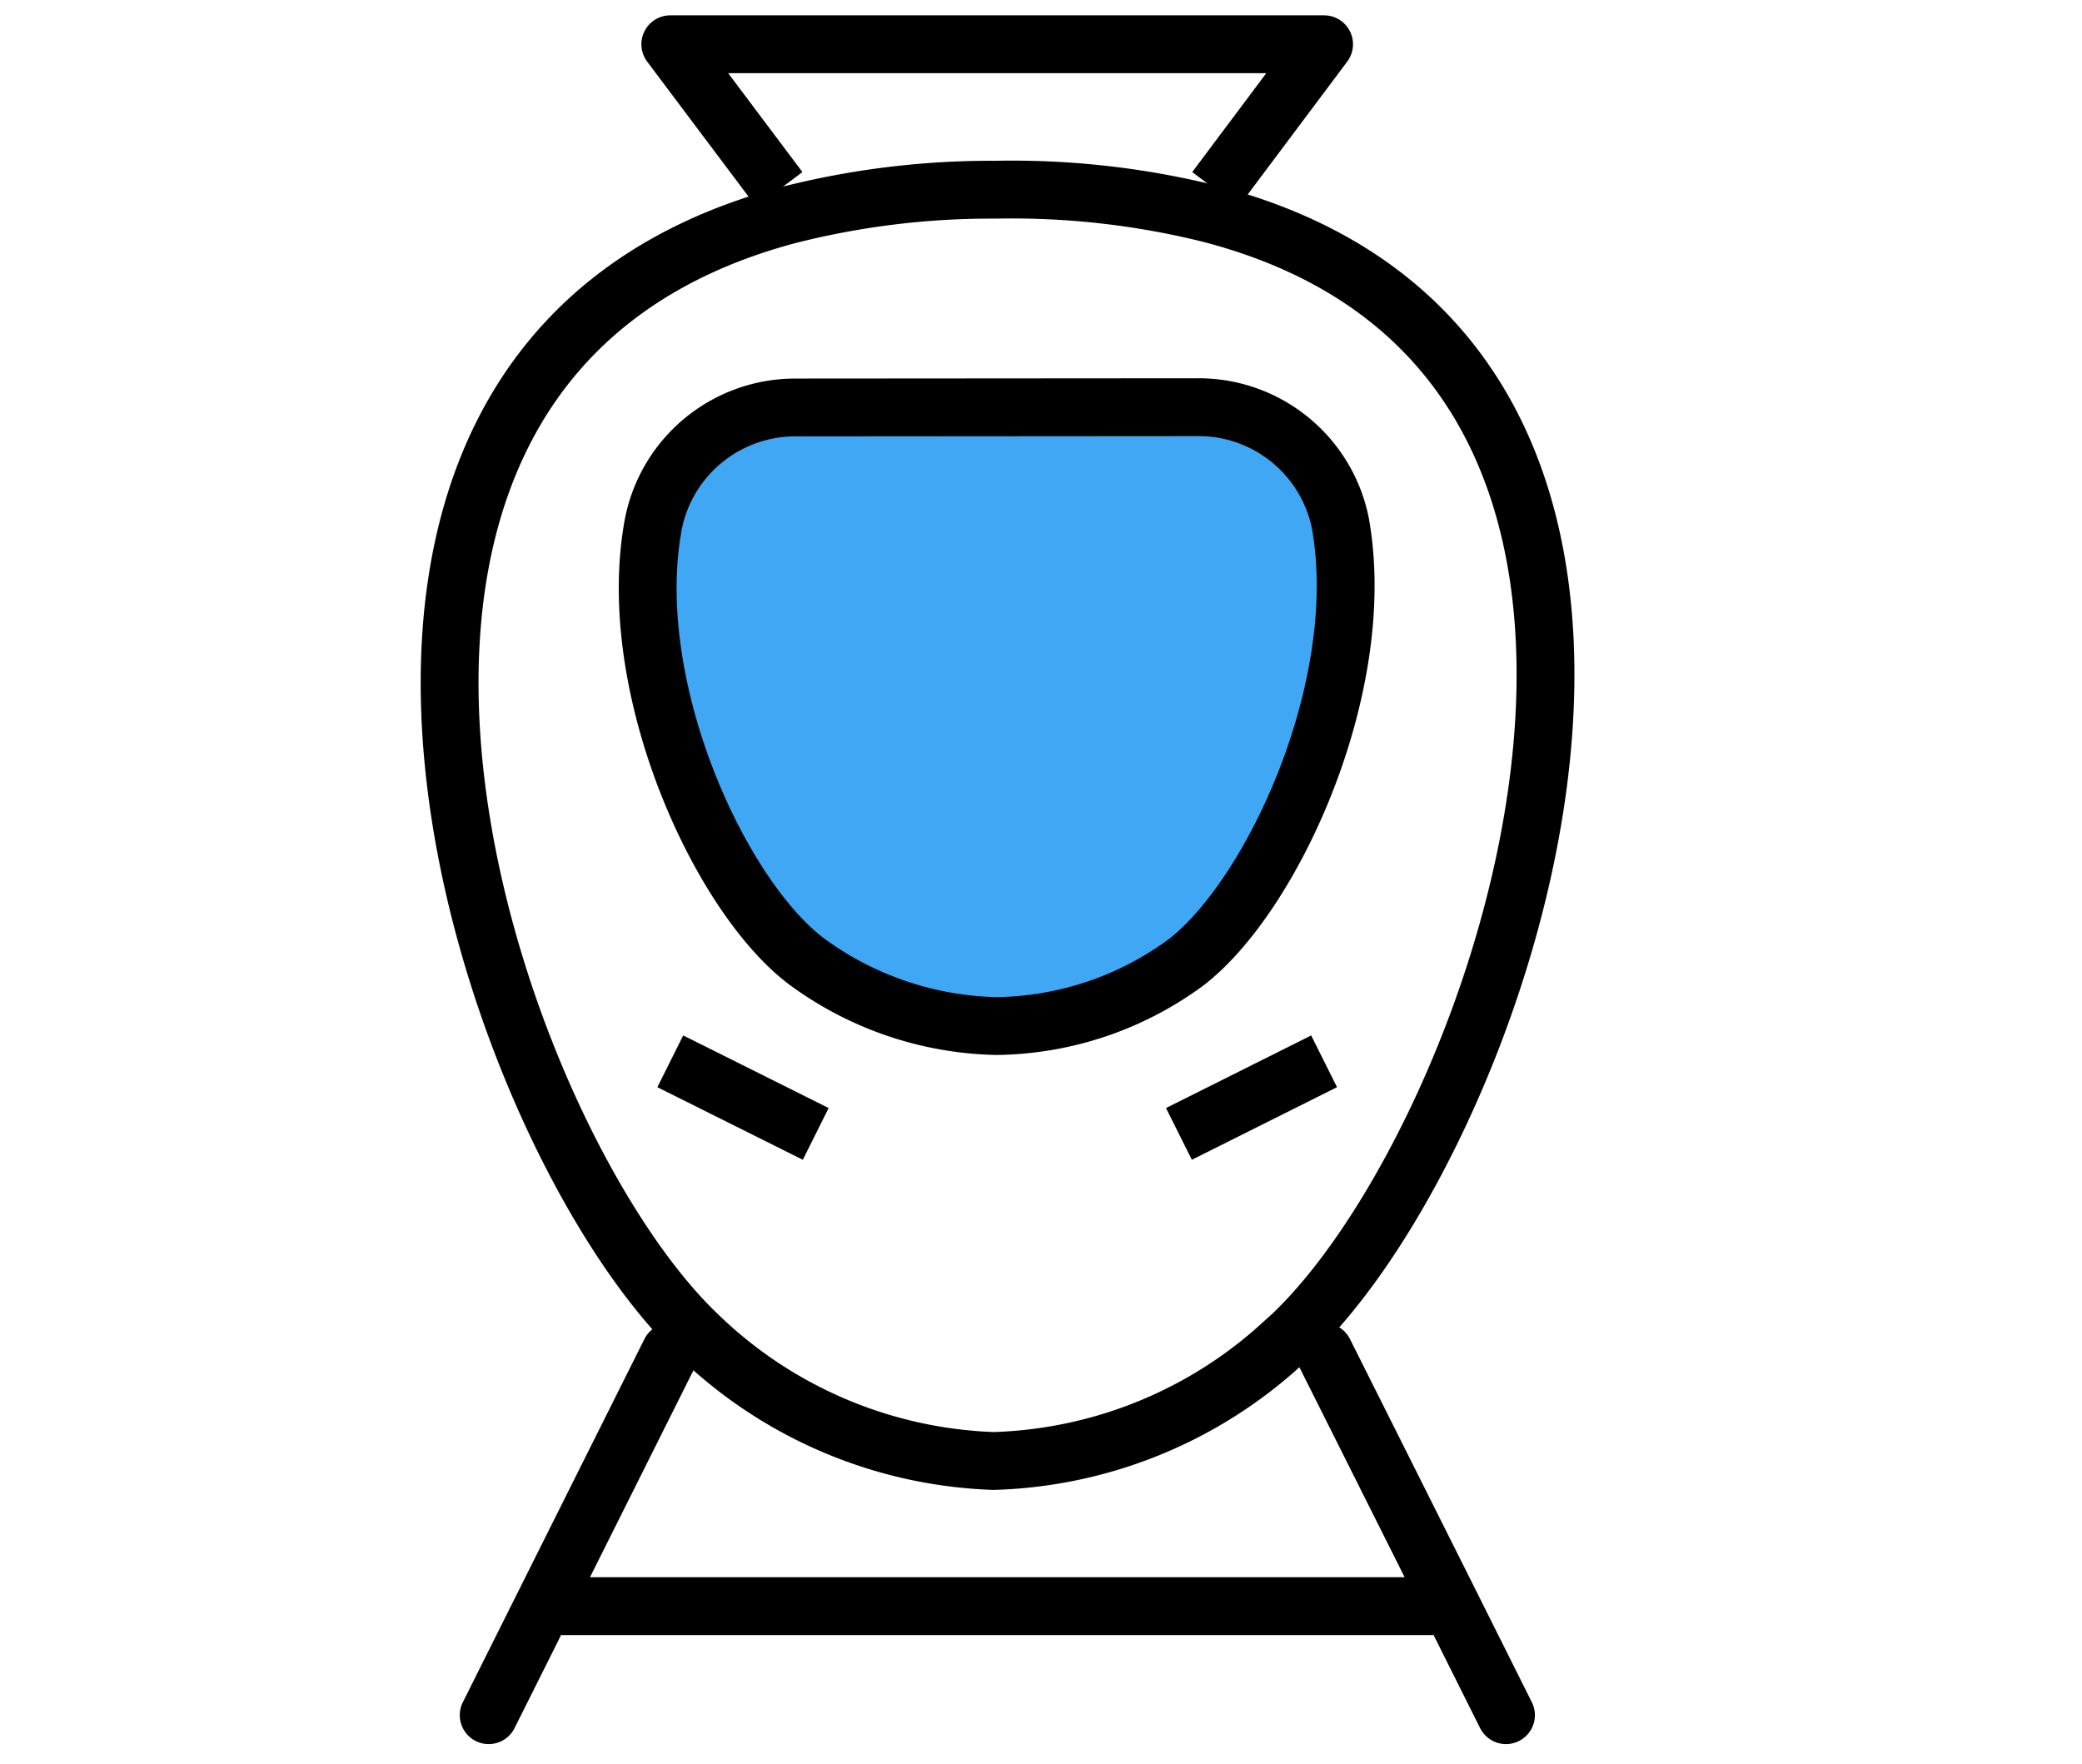
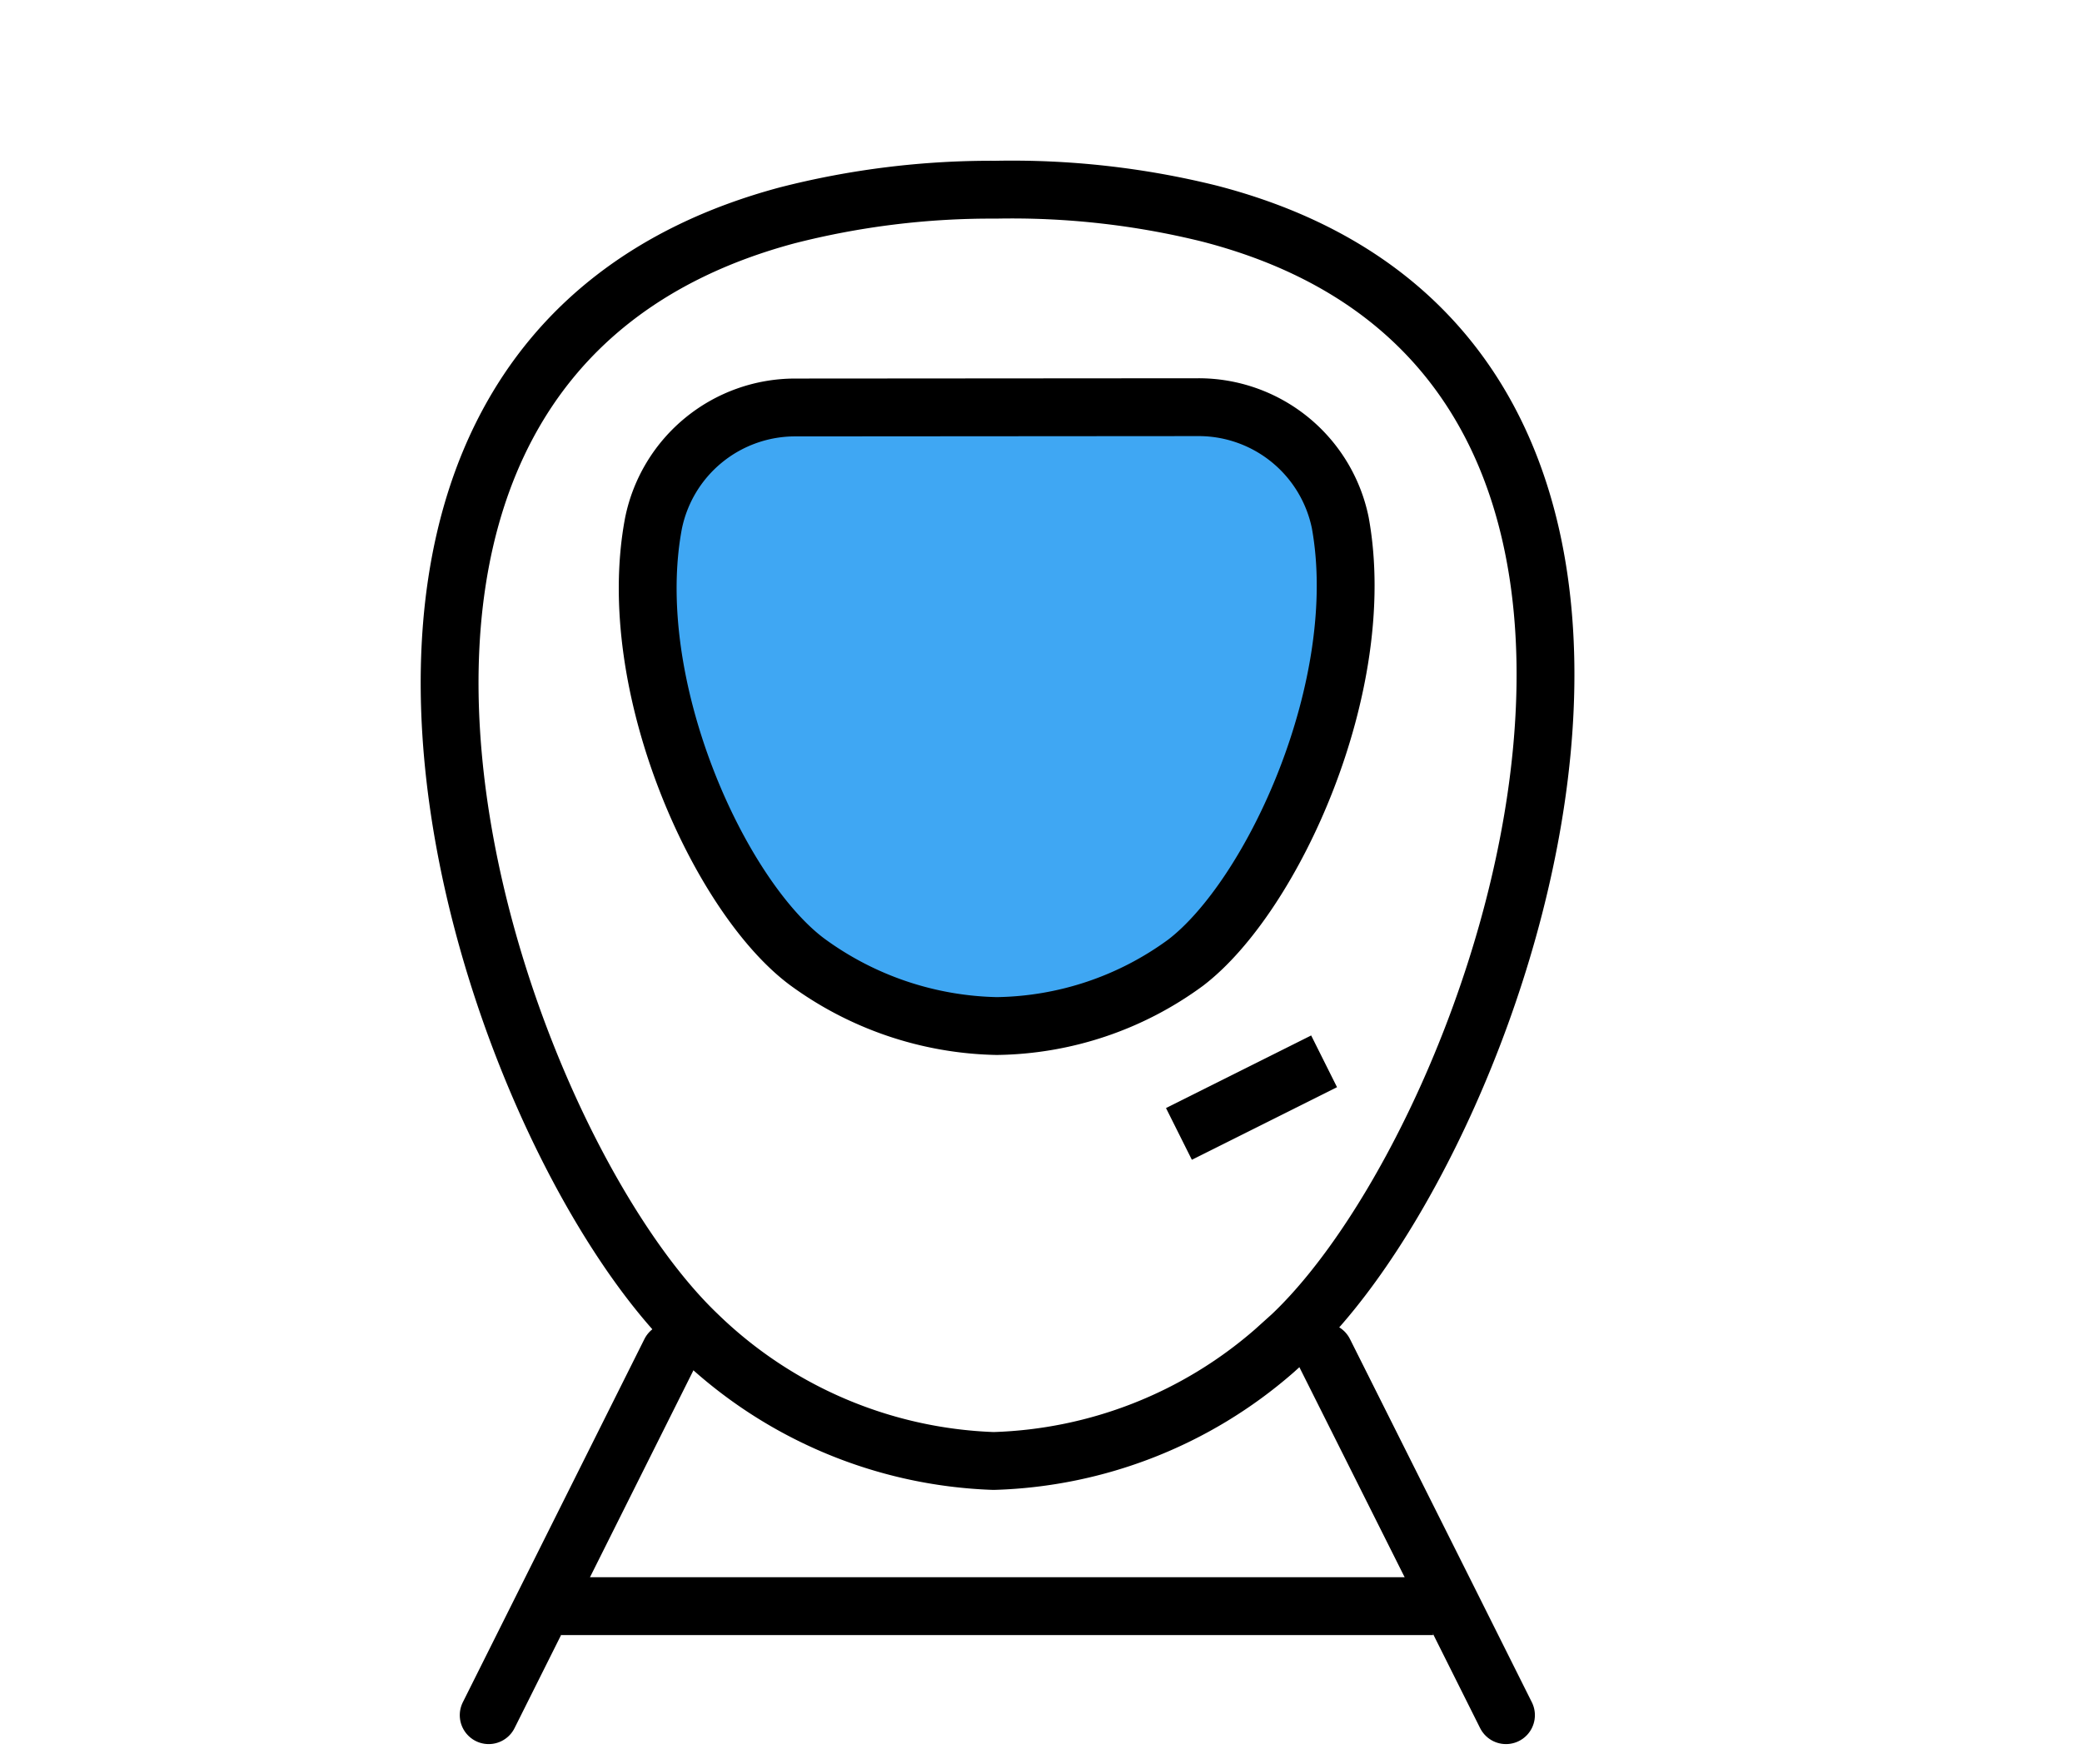
<svg xmlns="http://www.w3.org/2000/svg" viewBox="0 0 72 61">
  <path d="m46.35 18.08c1 5.63-2.32 13-5.37 15.21a11.28 11.28 0 0 1 -6.51 2.15 11.46 11.46 0 0 1 -6.57-2.23c-3-2.27-6.36-9.56-5.3-15.16a5 5 0 0 1 4.91-4h13.92a5 5 0 0 1 4.92 4.03z" fill="#3fa7f3" />
  <g fill="none" stroke="#000" stroke-linejoin="round" stroke-width="2">
    <path d="m23.18 46.75-4.27 8.54-2.01 4.02" stroke-linecap="round" />
    <path d="m45.79 46.75 4.28 8.54 2.01 4.02" stroke-linecap="round" />
    <path d="m19.41 55.54h30.15" />
    <path d="m41.8 7.38c19.46 5 10.29 31.78 2.86 38.8l-.6.54a15.45 15.45 0 0 1 -9.7 3.8 15.45 15.45 0 0 1 -10.24-4.37c-7.33-7-16.25-33.5 3.09-38.7a28.44 28.44 0 0 1 7.22-.89 28.42 28.42 0 0 1 7.37.82z" />
    <path d="m27.51 14.09a5 5 0 0 0 -4.91 4c-1.06 5.6 2.27 12.89 5.3 15.16a11.46 11.46 0 0 0 6.57 2.23 11.28 11.28 0 0 0 6.53-2.19c3-2.29 6.37-9.58 5.35-15.21a5 5 0 0 0 -4.92-4z" />
-     <path d="m23.18 36.7 5.03 2.51" />
    <path d="m45.79 36.7-5.02 2.51" />
-     <path d="m42.03 6.55 3.76-5.02h-22.61l3.77 5.02" />
  </g>
</svg>